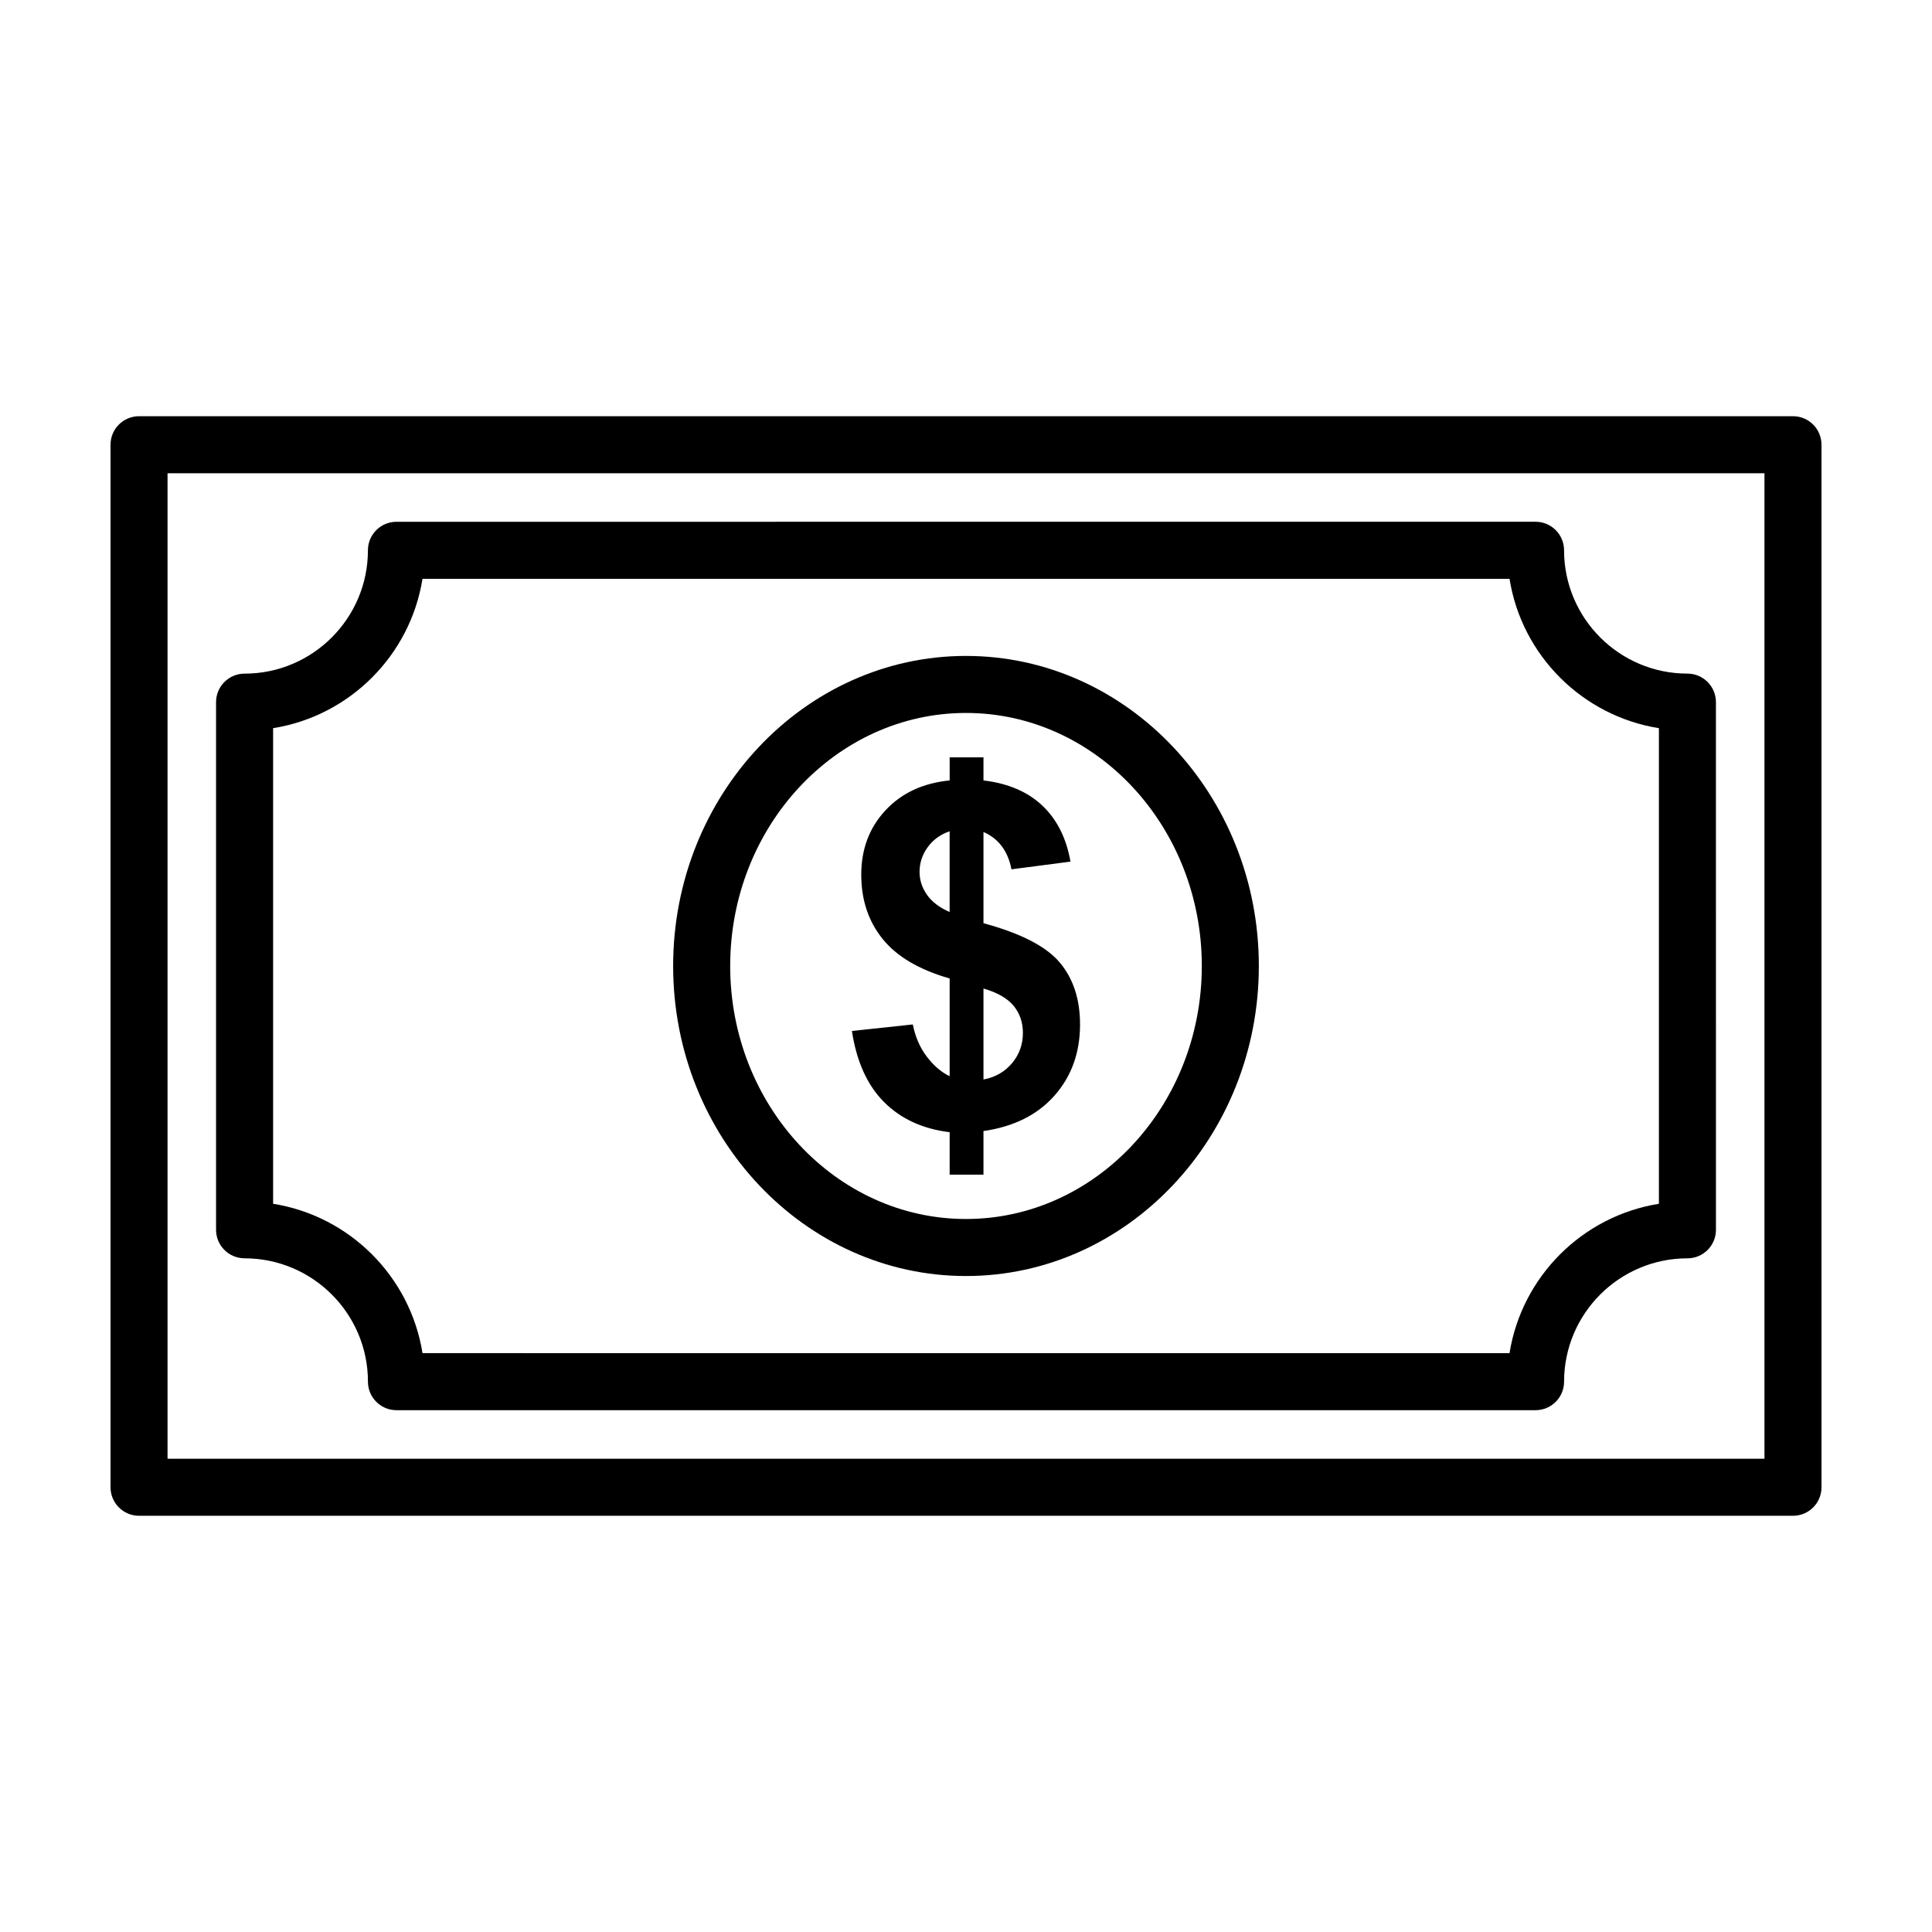
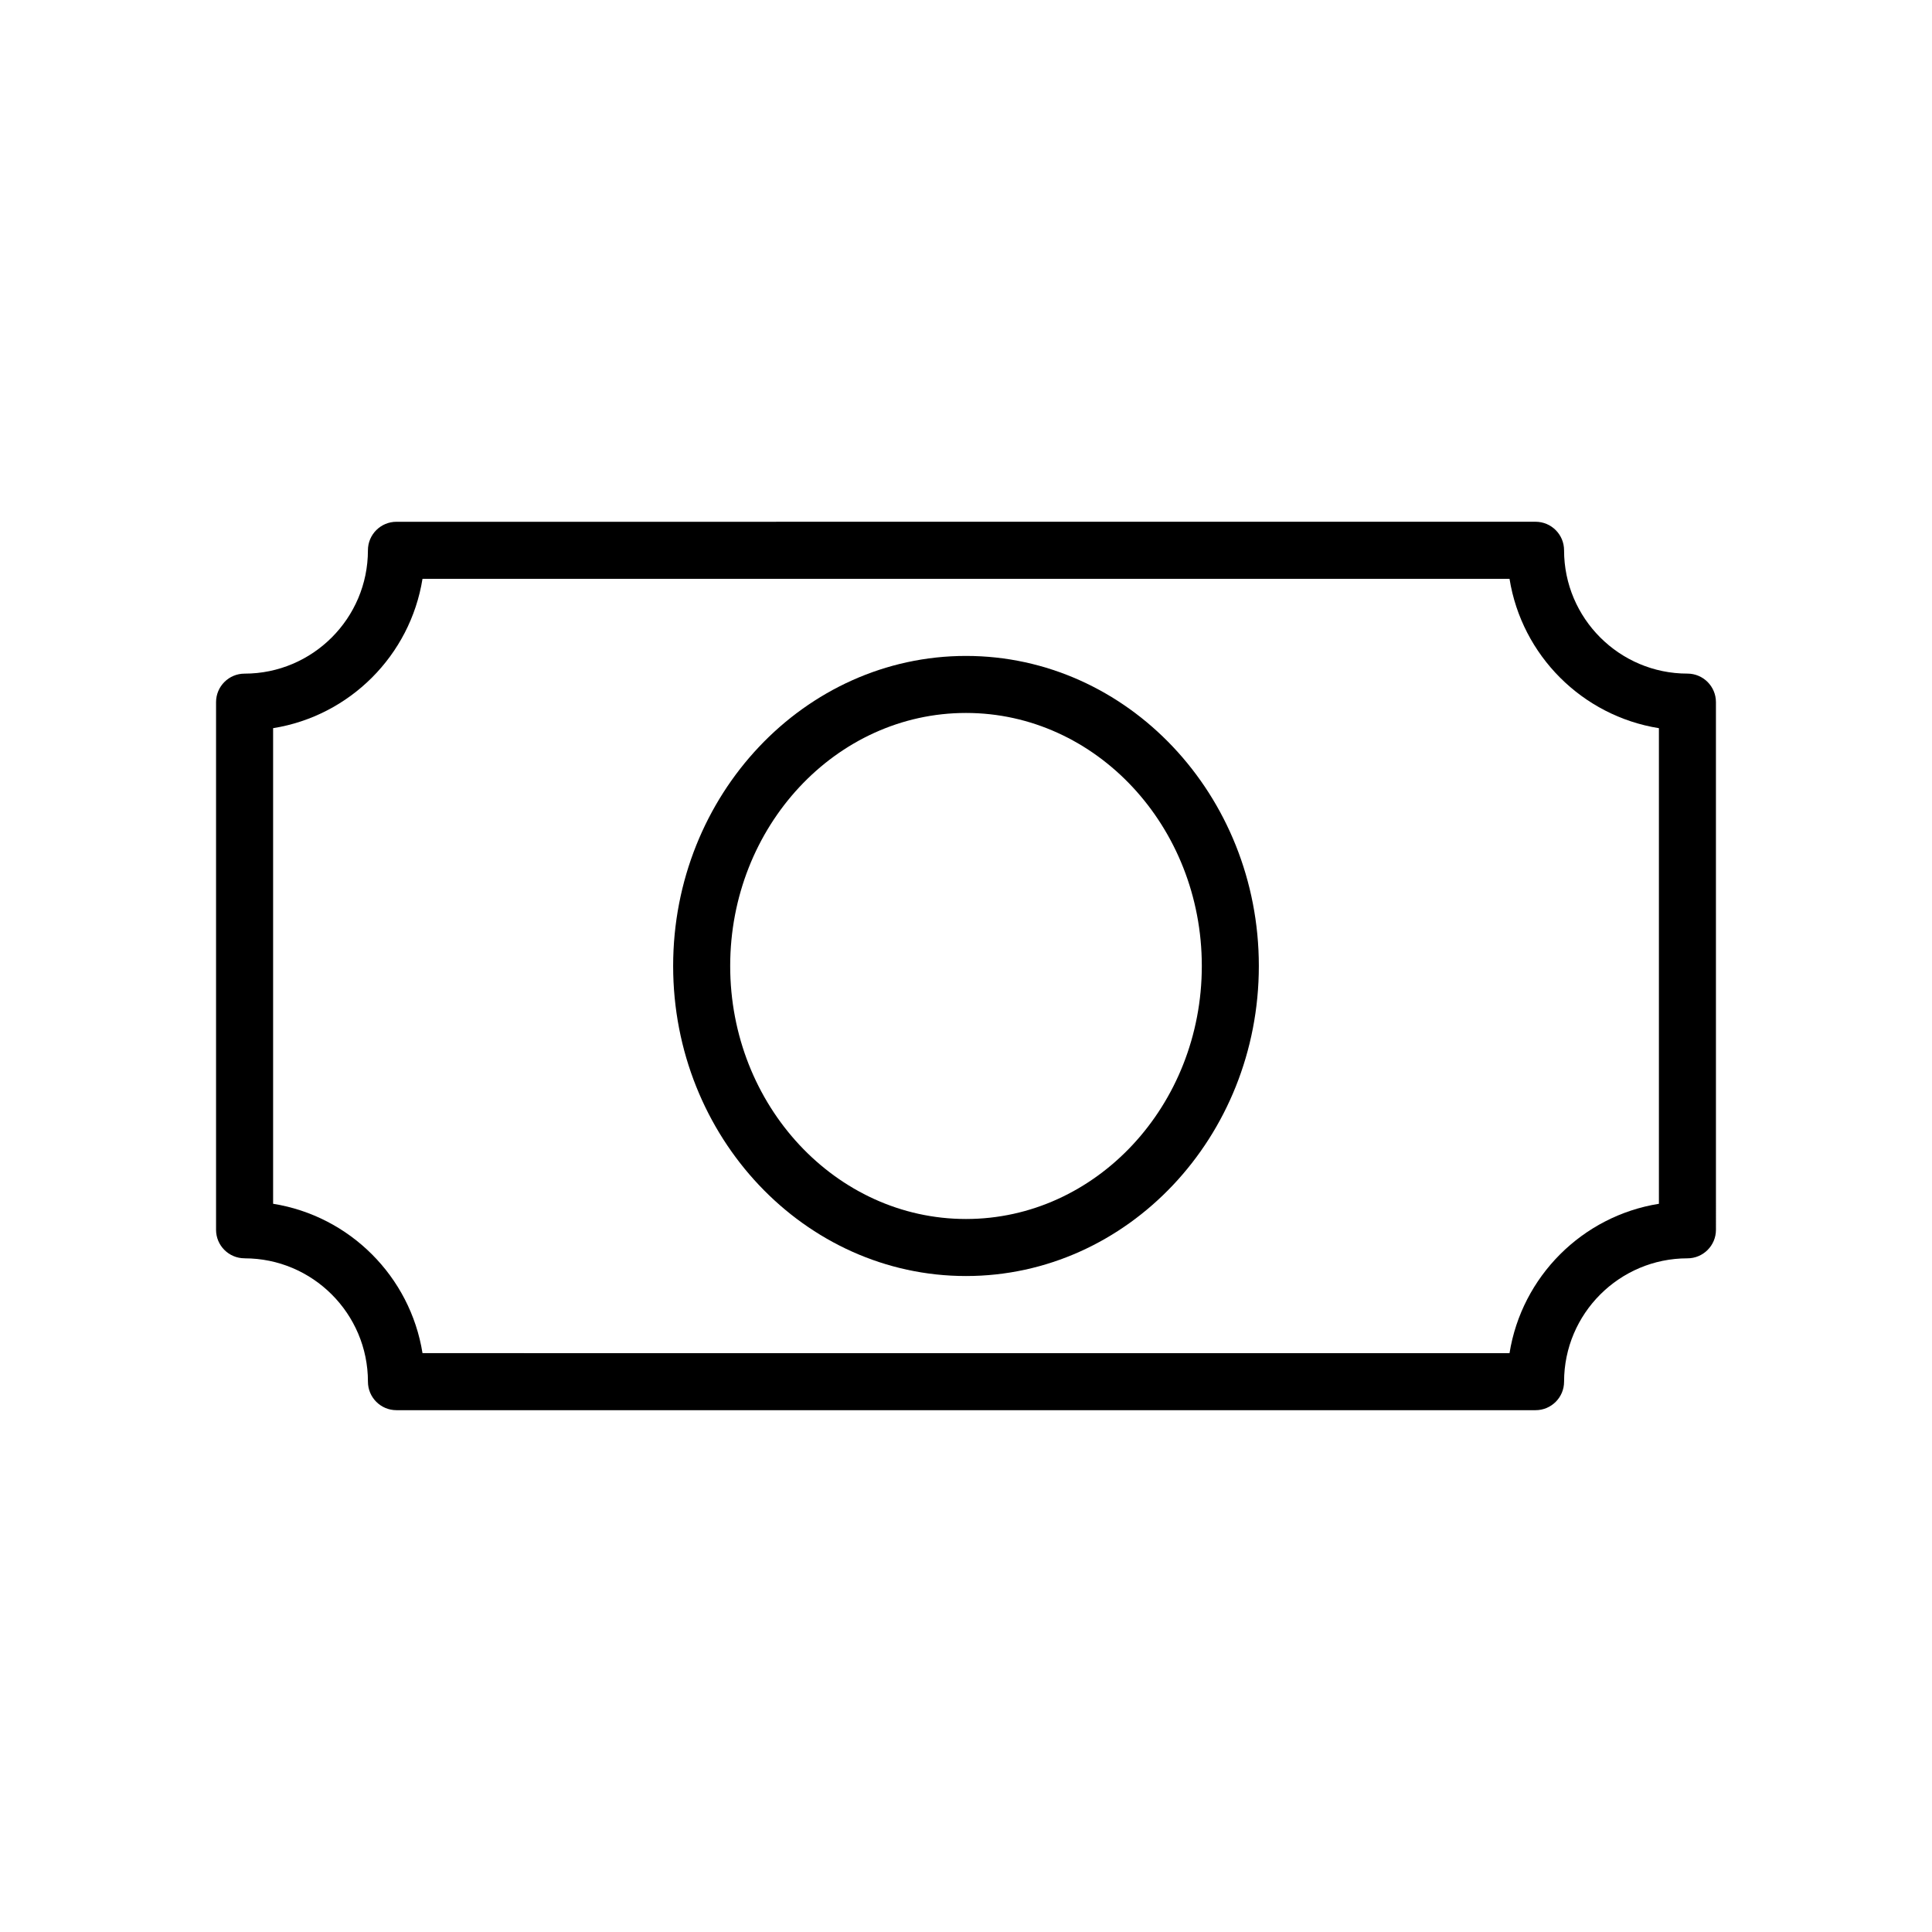
<svg xmlns="http://www.w3.org/2000/svg" fill="#000000" width="800px" height="800px" version="1.1" viewBox="144 144 512 512">
  <g>
-     <path d="m619.16 254.3h-438.31c-4.172 0-7.559 3.379-7.559 7.559v276.28c0 4.176 3.387 7.559 7.559 7.559h438.31c4.172 0 7.559-3.379 7.559-7.559l-0.004-276.28c0-4.176-3.383-7.559-7.555-7.559zm-7.559 276.28h-423.2v-261.16h423.2z" />
    <path d="m208.82 477.47c18.027 0 32.688 14.66 32.688 32.684 0 4.176 3.387 7.559 7.559 7.559h301.87c4.172 0 7.559-3.379 7.559-7.559 0-18.02 14.66-32.684 32.688-32.684 4.172 0 7.559-3.379 7.559-7.559l-0.004-139.84c0-4.176-3.387-7.559-7.559-7.559-18.027 0-32.688-14.66-32.688-32.684 0-4.176-3.387-7.559-7.559-7.559l-301.87 0.008c-4.172 0-7.559 3.379-7.559 7.559 0 18.02-14.66 32.684-32.688 32.684-4.172 0-7.559 3.379-7.559 7.559v139.84c0.004 4.164 3.387 7.543 7.559 7.543zm47.148-180.08h288.07c3.25 20.305 19.285 36.336 39.59 39.586v126.04c-20.305 3.246-36.34 19.281-39.59 39.586l-288.07-0.004c-3.246-20.305-19.285-36.336-39.59-39.586v-126.04c20.297-3.242 36.34-19.281 39.59-39.582z" />
    <path d="m400 482.16c42.793 0 77.605-36.859 77.605-82.168 0-45.305-34.812-82.164-77.605-82.164-42.797 0-77.609 36.859-77.609 82.168 0 45.305 34.812 82.164 77.609 82.164zm0-149.22c34.461 0 62.492 30.078 62.492 67.051 0 36.977-28.031 67.055-62.492 67.055s-62.492-30.082-62.492-67.051c0-36.973 28.031-67.055 62.492-67.055z" />
-     <path d="m389.61 424.02c-1.812-2.387-3.047-5.234-3.707-8.531l-16.137 1.73c1.234 8.117 4.082 14.402 8.531 18.852 4.449 4.449 10.242 7.109 17.371 7.977v11.25h8.961v-11.559c8.035-1.152 14.312-4.289 18.824-9.395 4.519-5.109 6.769-11.398 6.769-18.855 0-6.676-1.793-12.148-5.379-16.414-3.586-4.266-10.324-7.738-20.211-10.414v-24.172c3.996 1.734 6.469 5.027 7.418 9.891l15.637-2.039c-1.074-6.184-3.543-11.117-7.418-14.809-3.875-3.688-9.09-5.926-15.637-6.707v-6.121h-8.961v6.121c-7.09 0.699-12.766 3.352-17.027 7.945-4.273 4.594-6.402 10.273-6.402 17.027 0 6.676 1.883 12.352 5.656 17.027 3.762 4.676 9.691 8.172 17.77 10.48v25.902c-2.227-1.066-4.242-2.801-6.059-5.188zm15.02-18.051c3.707 1.074 6.375 2.606 8.012 4.606 1.621 2 2.438 4.379 2.438 7.141 0 3.094-0.969 5.777-2.906 8.066-1.934 2.289-4.449 3.719-7.543 4.297zm-14.957-24.82c-1.32-1.875-1.98-3.906-1.98-6.09 0-2.387 0.719-4.574 2.16-6.555 1.441-1.98 3.379-3.379 5.809-4.203v21.387c-2.672-1.152-4.668-2.664-5.988-4.539z" />
  </g>
</svg>